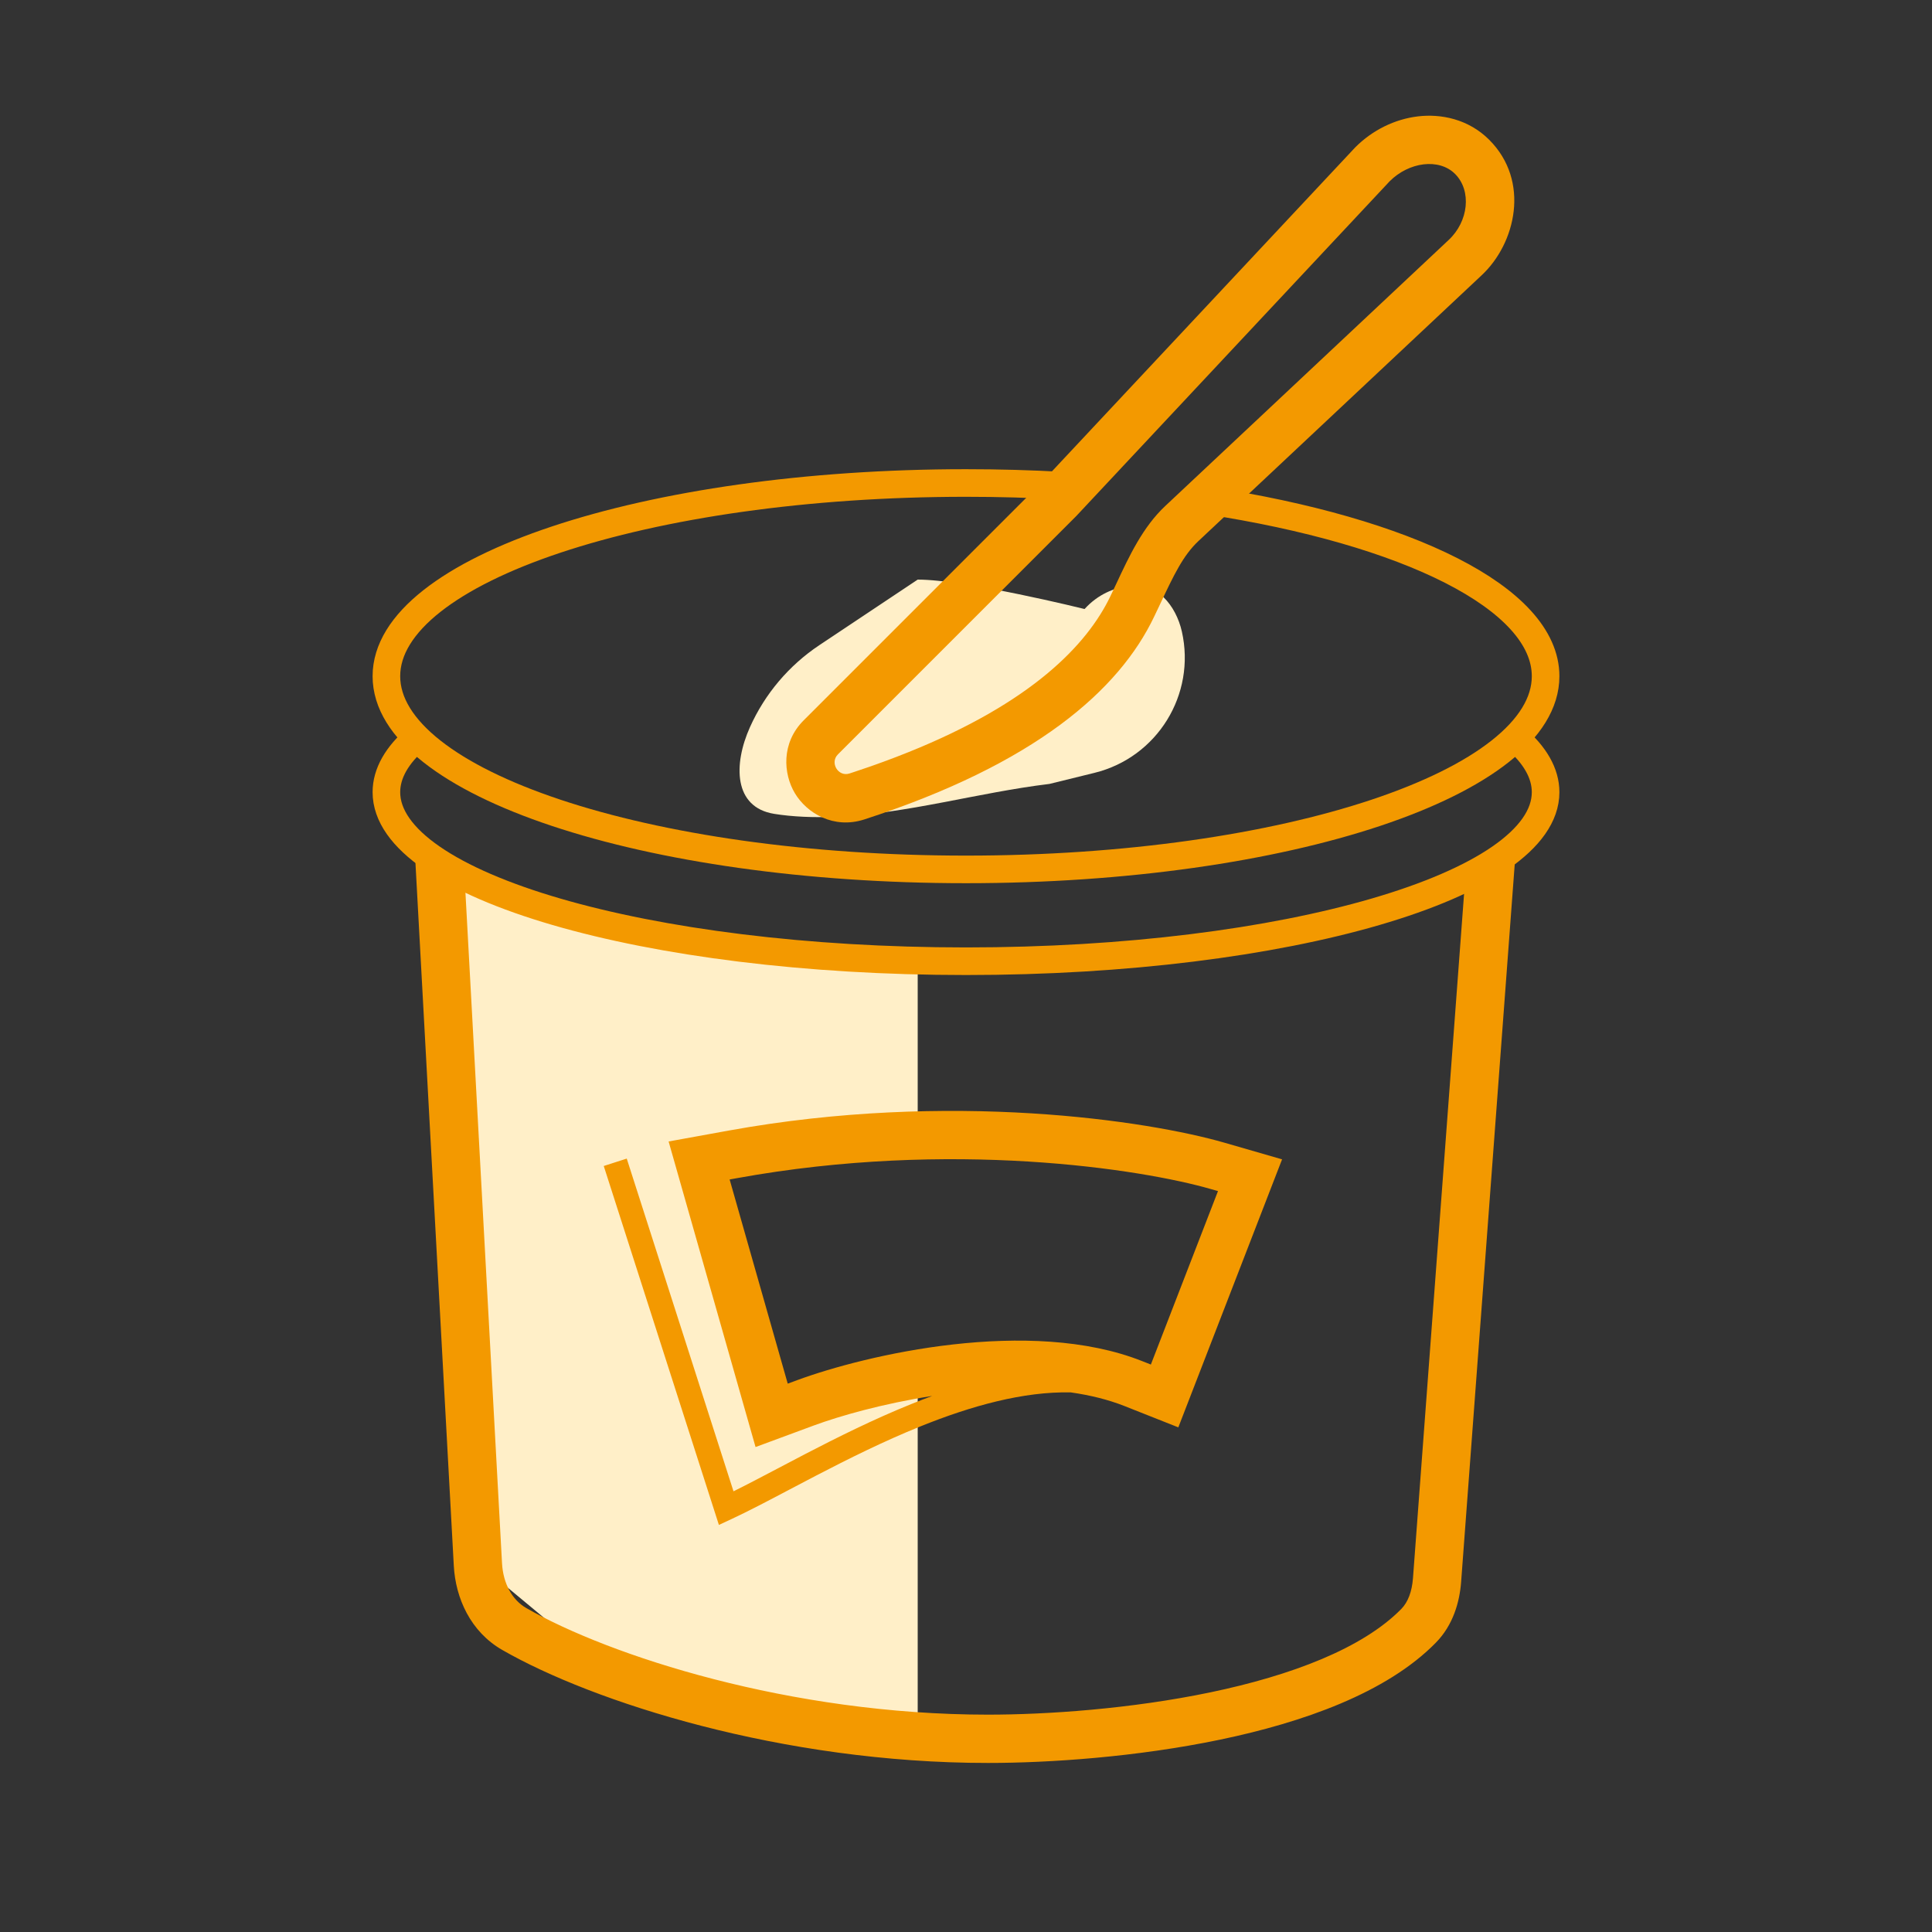
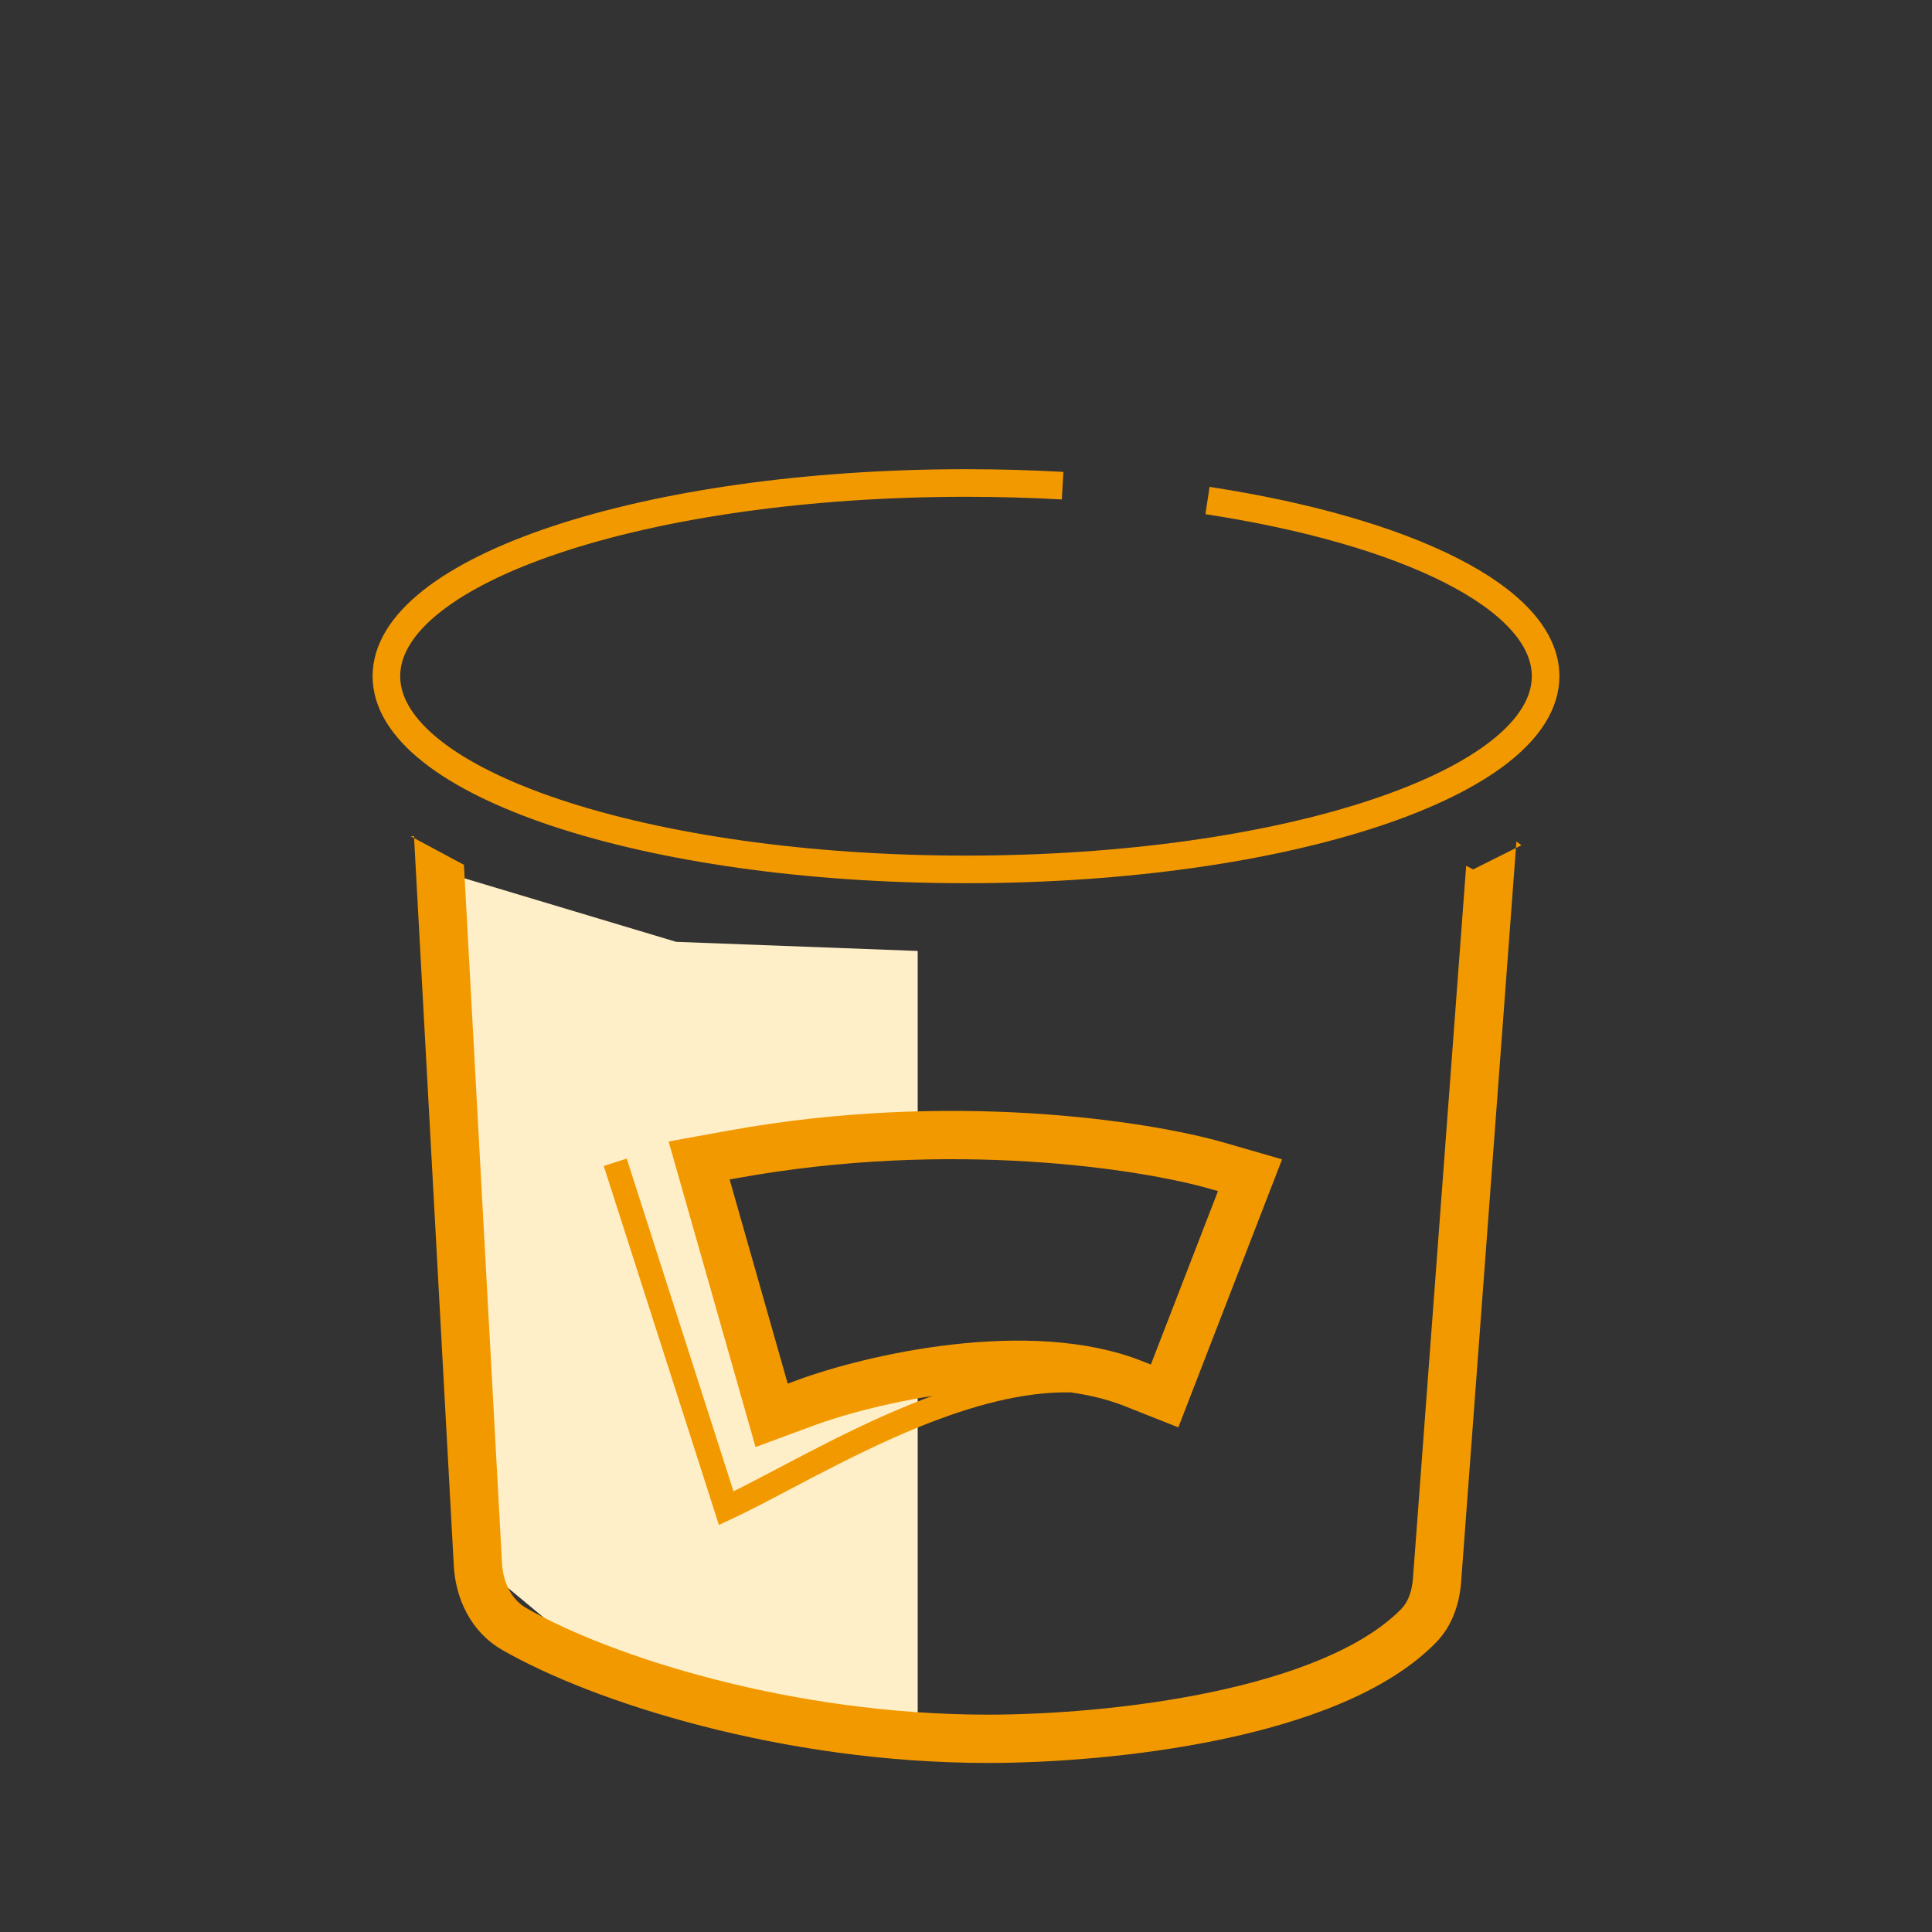
<svg xmlns="http://www.w3.org/2000/svg" width="70" height="70" viewBox="0 0 70 70" fill="none">
  <rect x="0" y="0" width="70" height="70" fill="#333333" stroke="none" />
  <path d="M16.844 56.235L15.75 31.5L24.5 34.125L33.25 34.455V41.125L25.375 42L28.452 51.205L33.25 49.875V63L27.417 61.612L20.417 59.203L16.844 56.235Z" fill="#FFEFC8" />
  <path fill-rule="evenodd" clip-rule="evenodd" d="M55.124 30.625L54.943 30.489L52.94 57.308C52.885 58.045 52.65 58.88 52.023 59.518C50.235 61.342 47.201 62.406 44.215 63.029C41.187 63.661 38.022 63.875 35.796 63.875C28.335 63.875 21.474 61.664 18.198 59.781C17.048 59.121 16.506 57.905 16.442 56.731L15 30.298H14.877L16.809 31.335L18.189 56.636C18.229 57.375 18.557 57.97 19.07 58.264C22.063 59.984 28.62 62.125 35.796 62.125C37.931 62.125 40.972 61.918 43.858 61.316C46.786 60.705 49.372 59.723 50.774 58.293C51.011 58.051 51.158 57.671 51.195 57.178L53.122 31.369L53.375 31.5L55.124 30.625Z" fill="#F39900" />
-   <path d="M30.28 29.593C29.468 29.628 28.695 29.592 28.047 29.487C26.581 29.249 26.565 27.702 27.172 26.347C27.713 25.14 28.584 24.111 29.684 23.377L33.25 21C35 21 39.296 22.066 39.296 22.066C39.78 21.531 40.379 21.292 40.942 21.215C41.904 21.082 42.607 21.934 42.821 22.881C43.337 25.165 41.929 27.443 39.654 28.002L38.023 28.403C35.434 28.716 32.886 29.479 30.28 29.593Z" fill="#FFEFC8" />
-   <path fill-rule="evenodd" clip-rule="evenodd" d="M49.092 5.351L49.112 5.33C49.731 4.712 50.537 4.317 51.371 4.217C52.205 4.117 53.202 4.31 53.957 5.065C55.453 6.561 54.919 8.826 53.676 9.98L43.421 19.604C42.865 20.126 42.53 20.834 42.028 21.899C41.961 22.04 41.891 22.188 41.817 22.342C40.549 25.002 37.514 27.677 31.316 29.69L31.309 29.692C30.198 30.048 29.234 29.462 28.801 28.742C28.377 28.034 28.3 26.918 29.118 26.1L37.729 17.489L49.072 5.372L49.092 5.351ZM38.987 18.706L50.35 6.568C51.049 5.868 52.138 5.721 52.72 6.302C53.329 6.912 53.209 8.028 52.482 8.7L42.224 18.328C41.406 19.095 40.92 20.134 40.442 21.157C40.374 21.301 40.306 21.446 40.238 21.589C39.384 23.379 37.36 25.465 32.915 27.252C32.617 27.372 32.308 27.491 31.987 27.608C31.662 27.727 31.326 27.844 30.978 27.959C30.91 27.981 30.843 28.003 30.775 28.026C30.368 28.156 30.06 27.633 30.356 27.337L30.503 27.189L30.506 27.186L31.254 26.439L31.934 25.758L38.987 18.706Z" fill="#F39900" />
  <path fill-rule="evenodd" clip-rule="evenodd" d="M26.712 42.685C34.455 41.279 41.36 42.357 43.871 43.082L44.13 43.156L41.698 49.44L41.381 49.315C39.355 48.513 36.86 48.449 34.536 48.711C32.216 48.972 30.106 49.554 28.88 50.007L28.541 50.132L26.436 42.735L26.712 42.685ZM40.738 50.942L42.693 51.716L46.452 42.005L44.356 41.4C41.611 40.608 34.433 39.505 26.4 40.963L24.225 41.358L27.375 52.429L29.487 51.648C30.425 51.302 31.992 50.855 33.775 50.578C33.518 50.673 33.263 50.772 33.011 50.874C31.647 51.425 30.333 52.081 29.158 52.691C28.821 52.867 28.497 53.037 28.186 53.201C27.597 53.511 27.057 53.795 26.576 54.033L22.708 41.978L21.875 42.246L26.047 55.251L26.497 55.042C27.105 54.759 27.826 54.38 28.615 53.964C28.921 53.803 29.238 53.636 29.561 53.468C30.73 52.861 32.014 52.22 33.339 51.685C35.196 50.934 37.08 50.413 38.795 50.449C39.495 50.549 40.15 50.71 40.738 50.942Z" fill="#F39900" />
-   <path d="M15.101 26.739C14.387 27.355 14 28.015 14 28.702C14 32.084 23.402 34.827 35 34.827C46.598 34.827 56 32.084 56 28.702C56 28.015 55.613 27.355 54.899 26.739" stroke="#F39900" />
  <path d="M38.5 17.597C37.362 17.533 36.193 17.5 35 17.5C23.402 17.5 14 20.634 14 24.5C14 28.366 23.402 31.5 35 31.5C46.598 31.5 56 28.366 56 24.5C56 21.675 50.979 19.241 43.75 18.135" stroke="#F39900" />
</svg>